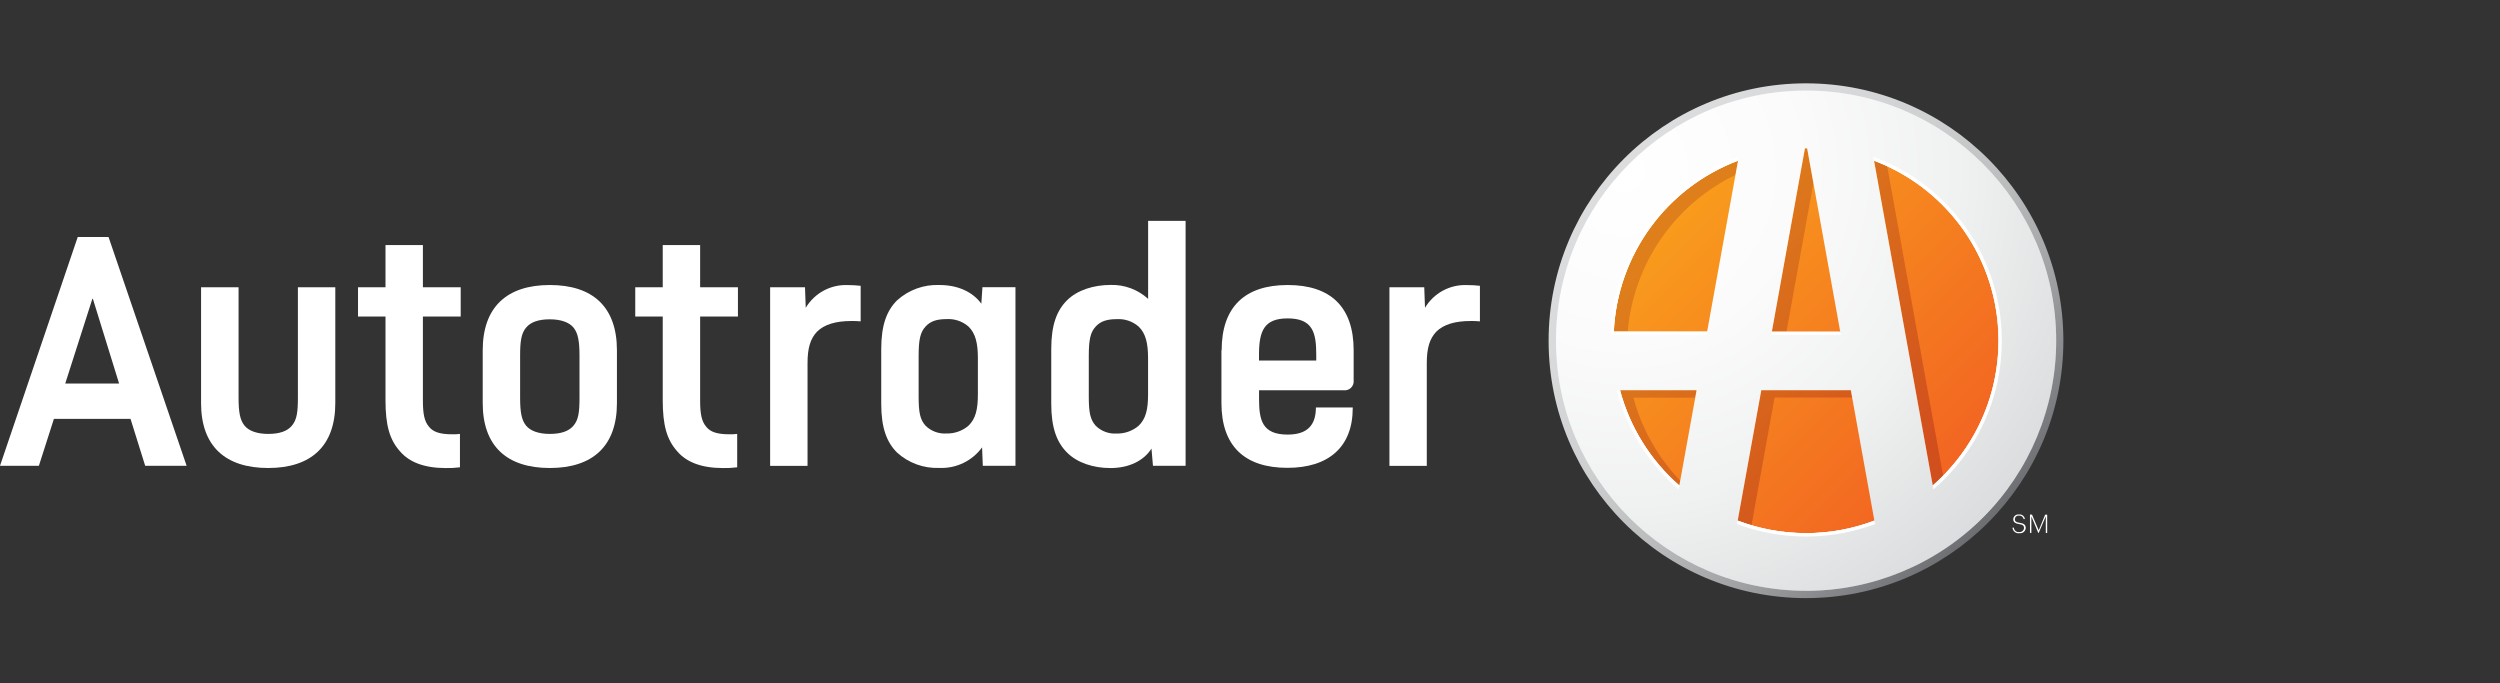
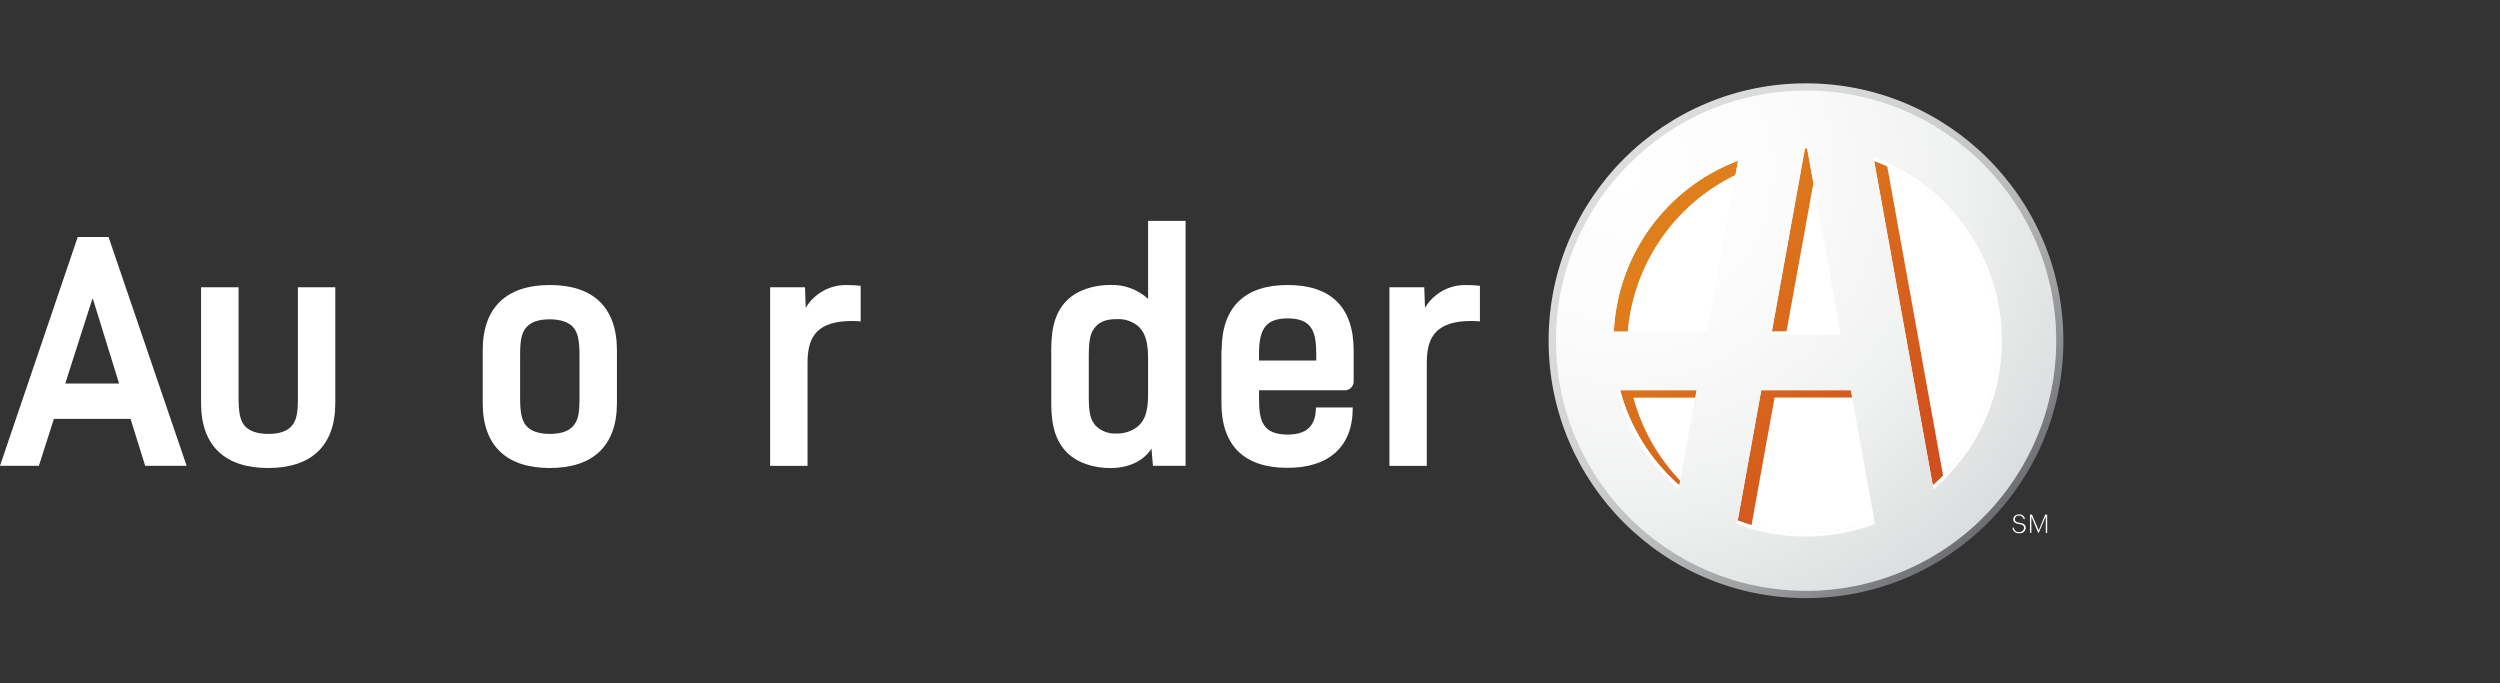
<svg xmlns="http://www.w3.org/2000/svg" width="150px" height="41px" viewBox="0 0 150 41" version="1.1">
  <rect x="0" y="0" width="150" height="41" fill="#333333" stroke="none" />
  <title>Ford Footer - Autotrader Logo</title>
  <defs>
    <linearGradient x1="14.646%" y1="14.646%" x2="85.354%" y2="85.354%" id="linearGradient-1">
      <stop stop-color="#F99D1C" offset="0%" />
      <stop stop-color="#F26522" offset="100%" />
    </linearGradient>
    <linearGradient x1="23.908%" y1="16.074%" x2="86.921%" y2="88.226%" id="linearGradient-2">
      <stop stop-color="#DF7F1B" offset="0%" />
      <stop stop-color="#D14E1D" offset="100%" />
    </linearGradient>
    <radialGradient cx="13.417%" cy="15.933%" fx="13.417%" fy="15.933%" r="99.694%" id="radialGradient-3">
      <stop stop-color="#FFFFFF" offset="0%" />
      <stop stop-color="#FBFBFC" offset="35%" />
      <stop stop-color="#F0F1F1" offset="67%" />
      <stop stop-color="#DDDEDF" offset="98%" />
      <stop stop-color="#DCDDDE" offset="100%" />
    </radialGradient>
    <linearGradient x1="14.649%" y1="14.649%" x2="85.359%" y2="85.351%" id="linearGradient-4">
      <stop stop-color="#DCDDDE" offset="0%" />
      <stop stop-color="#D8D9DA" offset="20%" />
      <stop stop-color="#CDCECF" offset="39%" />
      <stop stop-color="#BABBBD" offset="57%" />
      <stop stop-color="#A0A1A3" offset="75%" />
      <stop stop-color="#7E7F82" offset="92%" />
      <stop stop-color="#6D6E71" offset="100%" />
    </linearGradient>
  </defs>
  <g id="Ford-Footer---Autotrader-Logo" stroke="none" stroke-width="1" fill="none" fill-rule="evenodd">
    <g id="atc-logo" transform="translate(0, 5)" fill-rule="nonzero">
      <circle id="Oval" fill="#FFFFFF" cx="108.362" cy="15.444" r="15.237" />
-       <circle id="Oval" fill="url(#linearGradient-1)" cx="108.362" cy="15.444" r="11.545" />
      <path d="M97.661,14.901 L96.83,14.901 C97.047,10.3 99.977,6.267 104.286,4.64 L104.131,5.495 C100.465,7.268 98.006,10.843 97.661,14.901 Z M108.803,5.988 L108.425,3.89 L108.297,3.89 L106.307,14.901 L107.188,14.901 L108.803,5.988 Z M101.725,18.852 L101.803,18.411 L97.202,18.411 C97.793,20.629 99.032,22.619 100.76,24.129 L100.812,23.843 C99.473,22.445 98.508,20.732 98.005,18.862 L101.714,18.862 L101.725,18.852 Z M111.136,18.852 L111.057,18.411 L105.675,18.411 L104.26,26.234 C104.522,26.336 104.81,26.428 105.091,26.512 L106.475,18.852 L111.128,18.852 L111.136,18.852 Z M112.447,4.638 L115.97,24.129 C116.182,23.943 116.387,23.746 116.586,23.544 L113.231,4.97 C112.967,4.859 112.702,4.749 112.436,4.64 L112.447,4.638 Z" id="Shape" fill="url(#linearGradient-2)" />
      <path d="M108.36,0.438 C100.073,0.441 93.357,7.16 93.359,15.447 C93.361,23.734 100.08,30.45 108.367,30.449 C116.654,30.449 123.371,23.73 123.371,15.444 C123.371,11.463 121.789,7.645 118.974,4.831 C116.159,2.017 112.34,0.436 108.36,0.438 Z M108.297,3.898 L108.428,3.898 L110.415,14.909 L106.31,14.909 L108.297,3.898 Z M100.76,24.129 C99.032,22.619 97.793,20.629 97.202,18.411 L101.795,18.411 L100.76,24.129 Z M96.827,14.898 C97.044,10.297 99.974,6.265 104.283,4.638 L102.427,14.898 L96.83,14.898 L96.827,14.898 Z M108.362,26.986 C106.961,26.987 105.572,26.732 104.262,26.234 L105.678,18.411 L111.049,18.411 L112.462,26.234 C111.152,26.733 109.762,26.989 108.36,26.989 L108.362,26.986 Z M115.965,24.129 L112.442,4.638 C116.242,6.067 119.01,9.389 119.732,13.385 C120.453,17.38 119.02,21.461 115.96,24.129 L115.965,24.129 Z" id="Shape" fill="url(#radialGradient-3)" />
      <path d="M108.36,0 C99.83,0 92.916,6.914 92.916,15.444 C92.916,23.973 99.83,30.887 108.36,30.887 C116.889,30.887 123.803,23.973 123.803,15.444 C123.803,6.914 116.889,0 108.36,0 L108.36,0 Z M108.36,30.447 C100.073,30.444 93.357,23.724 93.359,15.437 C93.362,7.149 100.081,0.433 108.368,0.435 C116.656,0.437 123.372,7.156 123.371,15.444 C123.372,19.425 121.79,23.243 118.975,26.057 C116.159,28.871 112.341,30.452 108.36,30.449 L108.36,30.447 Z" id="Shape" fill="url(#linearGradient-4)" />
      <path d="M97.202,18.414 L96.993,18.414 C97.599,20.732 98.9,22.809 100.721,24.367 L100.762,24.134 C99.033,22.624 97.793,20.632 97.202,18.414 Z" id="Path" fill="#FFFFFF" />
      <path d="M108.36,26.989 C106.959,26.99 105.569,26.736 104.26,26.239 L104.223,26.444 C106.891,27.443 109.831,27.443 112.499,26.444 L112.462,26.239 C111.152,26.736 109.762,26.99 108.36,26.989 L108.36,26.989 Z" id="Path" fill="#FFFFFF" />
      <path d="M120.11,15.444 C120.109,10.51 117.027,6.102 112.394,4.407 L112.436,4.64 C116.238,6.068 119.009,9.39 119.732,13.387 C120.454,17.384 119.021,21.466 115.96,24.134 L116.002,24.367 C118.612,22.138 120.113,18.876 120.11,15.444 L120.11,15.444 Z" id="Path" fill="#FFFFFF" />
      <polygon id="Path" fill="#FFFFFF" points="106.276 15.095 110.449 15.095 110.412 14.898 106.31 14.898" />
-       <path d="M104.286,4.64 L104.328,4.407 C99.884,6.033 96.848,10.166 96.626,14.893 C96.626,14.958 96.626,15.022 96.626,15.087 L102.393,15.087 L102.43,14.893 L96.83,14.893 C97.05,10.295 99.98,6.267 104.286,4.64 Z" id="Path" fill="#FFFFFF" />
      <path d="M120.749,26.661 L120.833,26.661 C120.837,26.741 120.875,26.815 120.937,26.865 C120.999,26.915 121.08,26.936 121.158,26.923 C121.301,26.936 121.428,26.83 121.441,26.688 C121.441,26.533 121.368,26.48 121.148,26.446 C120.928,26.412 120.794,26.331 120.794,26.158 C120.797,26.072 120.837,25.992 120.903,25.937 C120.969,25.882 121.055,25.858 121.14,25.87 C121.223,25.858 121.308,25.881 121.374,25.933 C121.441,25.985 121.484,26.061 121.494,26.145 L121.415,26.145 C121.396,26.018 121.281,25.928 121.153,25.94 C121.09,25.928 121.024,25.944 120.973,25.985 C120.923,26.025 120.893,26.085 120.891,26.15 C120.891,26.271 120.951,26.334 121.179,26.368 C121.407,26.402 121.544,26.473 121.544,26.68 C121.539,26.771 121.497,26.856 121.428,26.915 C121.358,26.974 121.267,27.002 121.177,26.992 C121.075,27.011 120.971,26.985 120.889,26.922 C120.807,26.859 120.756,26.764 120.749,26.661 Z" id="Path" fill="#FFFFFF" />
      <polygon id="Path" fill="#FFFFFF" points="121.798 25.877 121.921 25.877 122.322 26.824 122.71 25.88 122.831 25.88 122.831 26.979 122.747 26.979 122.747 25.985 122.322 26.976 122.296 26.976 121.882 25.985 121.882 26.976 121.798 26.976" />
      <path d="M6.512,9.22 L11.197,22.947 L8.711,22.947 L7.831,20.131 L3.235,20.131 L2.333,22.947 L0,22.947 L4.664,9.22 L6.499,9.22 L6.512,9.22 Z M5.542,12.93 L3.914,18.013 L7.146,18.013 L5.573,12.93 L5.529,12.93 L5.542,12.93 Z" id="Shape" fill="#FFFFFF" />
      <path d="M14.314,12.235 L14.314,18.857 C14.314,19.738 14.403,20.199 14.665,20.529 C14.927,20.86 15.436,21.035 16.094,21.035 C16.752,21.035 17.237,20.881 17.523,20.529 C17.808,20.178 17.874,19.743 17.874,18.857 L17.874,12.235 L20.118,12.235 L20.118,19.187 C20.118,21.762 18.666,23.08 16.091,23.08 C13.517,23.08 12.064,21.769 12.064,19.187 L12.064,12.235 L14.314,12.235 Z" id="Path" fill="#FFFFFF" />
-       <path d="M25.374,9.705 L25.374,12.235 L27.642,12.235 L27.642,13.994 L25.374,13.994 L25.374,19.012 C25.374,19.848 25.463,20.288 25.749,20.616 C25.993,20.925 26.431,21.056 27.091,21.056 C27.26,21.063 27.429,21.056 27.597,21.035 L27.597,23.038 C27.313,23.075 27.026,23.09 26.74,23.083 C25.463,23.083 24.561,22.732 24.011,22.092 C23.374,21.387 23.13,20.519 23.13,19.012 L23.13,13.994 L21.481,13.994 L21.481,12.235 L23.13,12.235 L23.13,9.705 L25.374,9.705 Z" id="Path" fill="#FFFFFF" />
      <path d="M28.963,16.018 C28.963,13.422 30.415,12.101 32.99,12.101 C35.564,12.101 37.016,13.412 37.016,16.018 L37.016,19.187 C37.016,21.762 35.564,23.08 32.99,23.08 C30.415,23.08 28.963,21.769 28.963,19.187 L28.963,16.018 Z M31.207,18.857 C31.207,19.738 31.296,20.199 31.558,20.529 C31.821,20.86 32.329,21.035 32.987,21.035 C33.645,21.035 34.13,20.881 34.419,20.529 C34.707,20.178 34.77,19.743 34.77,18.857 L34.77,16.338 C34.77,15.48 34.681,14.995 34.419,14.665 C34.156,14.335 33.648,14.159 32.987,14.159 C32.327,14.159 31.844,14.314 31.558,14.665 C31.273,15.016 31.207,15.48 31.207,16.338 L31.207,18.867 L31.207,18.857 Z" id="Shape" fill="#FFFFFF" />
-       <path d="M42.008,9.705 L42.008,12.235 L44.276,12.235 L44.276,13.994 L42.008,13.994 L42.008,19.012 C42.008,19.848 42.097,20.288 42.383,20.616 C42.624,20.925 43.064,21.056 43.725,21.056 C43.894,21.063 44.063,21.056 44.231,21.035 L44.231,23.038 C43.947,23.075 43.66,23.09 43.374,23.083 C42.097,23.083 41.195,22.732 40.645,22.092 C40.008,21.387 39.764,20.519 39.764,19.012 L39.764,13.994 L38.115,13.994 L38.115,12.235 L39.764,12.235 L39.764,9.705 L42.008,9.705 Z" id="Path" fill="#FFFFFF" />
      <path d="M48.3,12.235 L48.344,13.467 C48.869,12.588 49.831,12.066 50.853,12.104 C51.116,12.104 51.378,12.118 51.64,12.148 L51.64,14.282 C51.45,14.263 51.259,14.256 51.068,14.261 C50.166,14.261 49.464,14.461 49.023,14.898 C48.627,15.318 48.452,15.868 48.452,16.791 L48.452,22.952 L46.208,22.952 L46.208,12.235 L48.305,12.235 L48.3,12.235 Z" id="Path" fill="#FFFFFF" />
-       <path d="M60.928,12.235 L60.928,22.949 L58.969,22.949 L58.925,21.843 C58.332,22.654 57.375,23.116 56.372,23.075 C55.433,23.115 54.516,22.784 53.821,22.152 C53.205,21.536 52.874,20.679 52.874,19.227 L52.874,15.95 C52.874,14.497 53.205,13.64 53.821,13.024 C54.516,12.392 55.433,12.061 56.372,12.101 C57.449,12.101 58.351,12.497 58.88,13.223 L58.946,12.232 L60.925,12.232 L60.928,12.235 Z M55.118,18.789 C55.118,19.756 55.205,20.176 55.538,20.548 C55.871,20.872 56.327,21.04 56.791,21.009 C57.27,21.021 57.736,20.857 58.102,20.548 C58.542,20.128 58.673,19.557 58.673,18.655 L58.673,16.5 C58.673,15.619 58.542,15.003 58.102,14.586 C57.739,14.274 57.269,14.116 56.791,14.146 C56.196,14.146 55.824,14.277 55.538,14.586 C55.208,14.938 55.118,15.399 55.118,16.369 L55.118,18.789 L55.118,18.789 Z" id="Shape" fill="#FFFFFF" />
      <path d="M71.136,8.253 L71.136,22.949 L69.178,22.949 L69.089,21.916 C68.627,22.642 67.746,23.083 66.624,23.083 C65.613,23.083 64.645,22.774 64.029,22.16 C63.413,21.547 63.075,20.682 63.075,19.221 L63.075,15.944 C63.075,14.492 63.405,13.635 64.021,13.019 C64.637,12.403 65.626,12.096 66.643,12.096 C67.471,12.074 68.275,12.374 68.887,12.932 L68.887,8.253 L71.131,8.253 L71.136,8.253 Z M65.327,18.791 C65.327,19.759 65.416,20.178 65.746,20.55 C66.08,20.876 66.537,21.043 67.002,21.012 C67.481,21.023 67.947,20.859 68.313,20.55 C68.753,20.131 68.884,19.559 68.884,18.658 L68.884,16.503 C68.884,15.622 68.753,15.006 68.313,14.589 C67.95,14.277 67.48,14.119 67.002,14.149 C66.407,14.149 66.032,14.28 65.746,14.589 C65.416,14.94 65.327,15.402 65.327,16.372 L65.327,18.791 L65.327,18.791 Z" id="Shape" fill="#FFFFFF" />
      <path d="M73.299,16.018 C73.299,13.422 74.686,12.101 77.26,12.101 C79.835,12.101 81.219,13.412 81.219,16.018 L81.219,17.821 C81.238,17.988 81.178,18.154 81.057,18.27 C80.936,18.386 80.768,18.44 80.603,18.414 L75.543,18.414 L75.543,18.92 C75.543,20.197 75.719,21.075 77.26,21.075 C78.448,21.075 78.954,20.503 78.954,19.447 L81.164,19.447 L81.164,19.483 C81.164,21.843 79.69,23.07 77.247,23.07 C74.673,23.07 73.286,21.759 73.286,19.177 L73.286,16.018 L73.299,16.018 Z M75.543,16.634 L78.975,16.634 L78.975,16.283 C78.975,14.972 78.778,14.104 77.258,14.104 C75.85,14.104 75.54,14.851 75.54,16.283 L75.54,16.634 L75.543,16.634 Z" id="Shape" fill="#FFFFFF" />
      <path d="M85.455,12.235 L85.5,13.467 C86.024,12.588 86.986,12.066 88.009,12.104 C88.271,12.104 88.534,12.118 88.795,12.148 L88.795,14.282 C88.605,14.263 88.414,14.256 88.224,14.261 C87.322,14.261 86.619,14.461 86.179,14.898 C85.783,15.318 85.607,15.868 85.607,16.791 L85.607,22.952 L83.366,22.952 L83.366,12.235 L85.463,12.235 L85.455,12.235 Z" id="Path" fill="#FFFFFF" />
    </g>
  </g>
</svg>